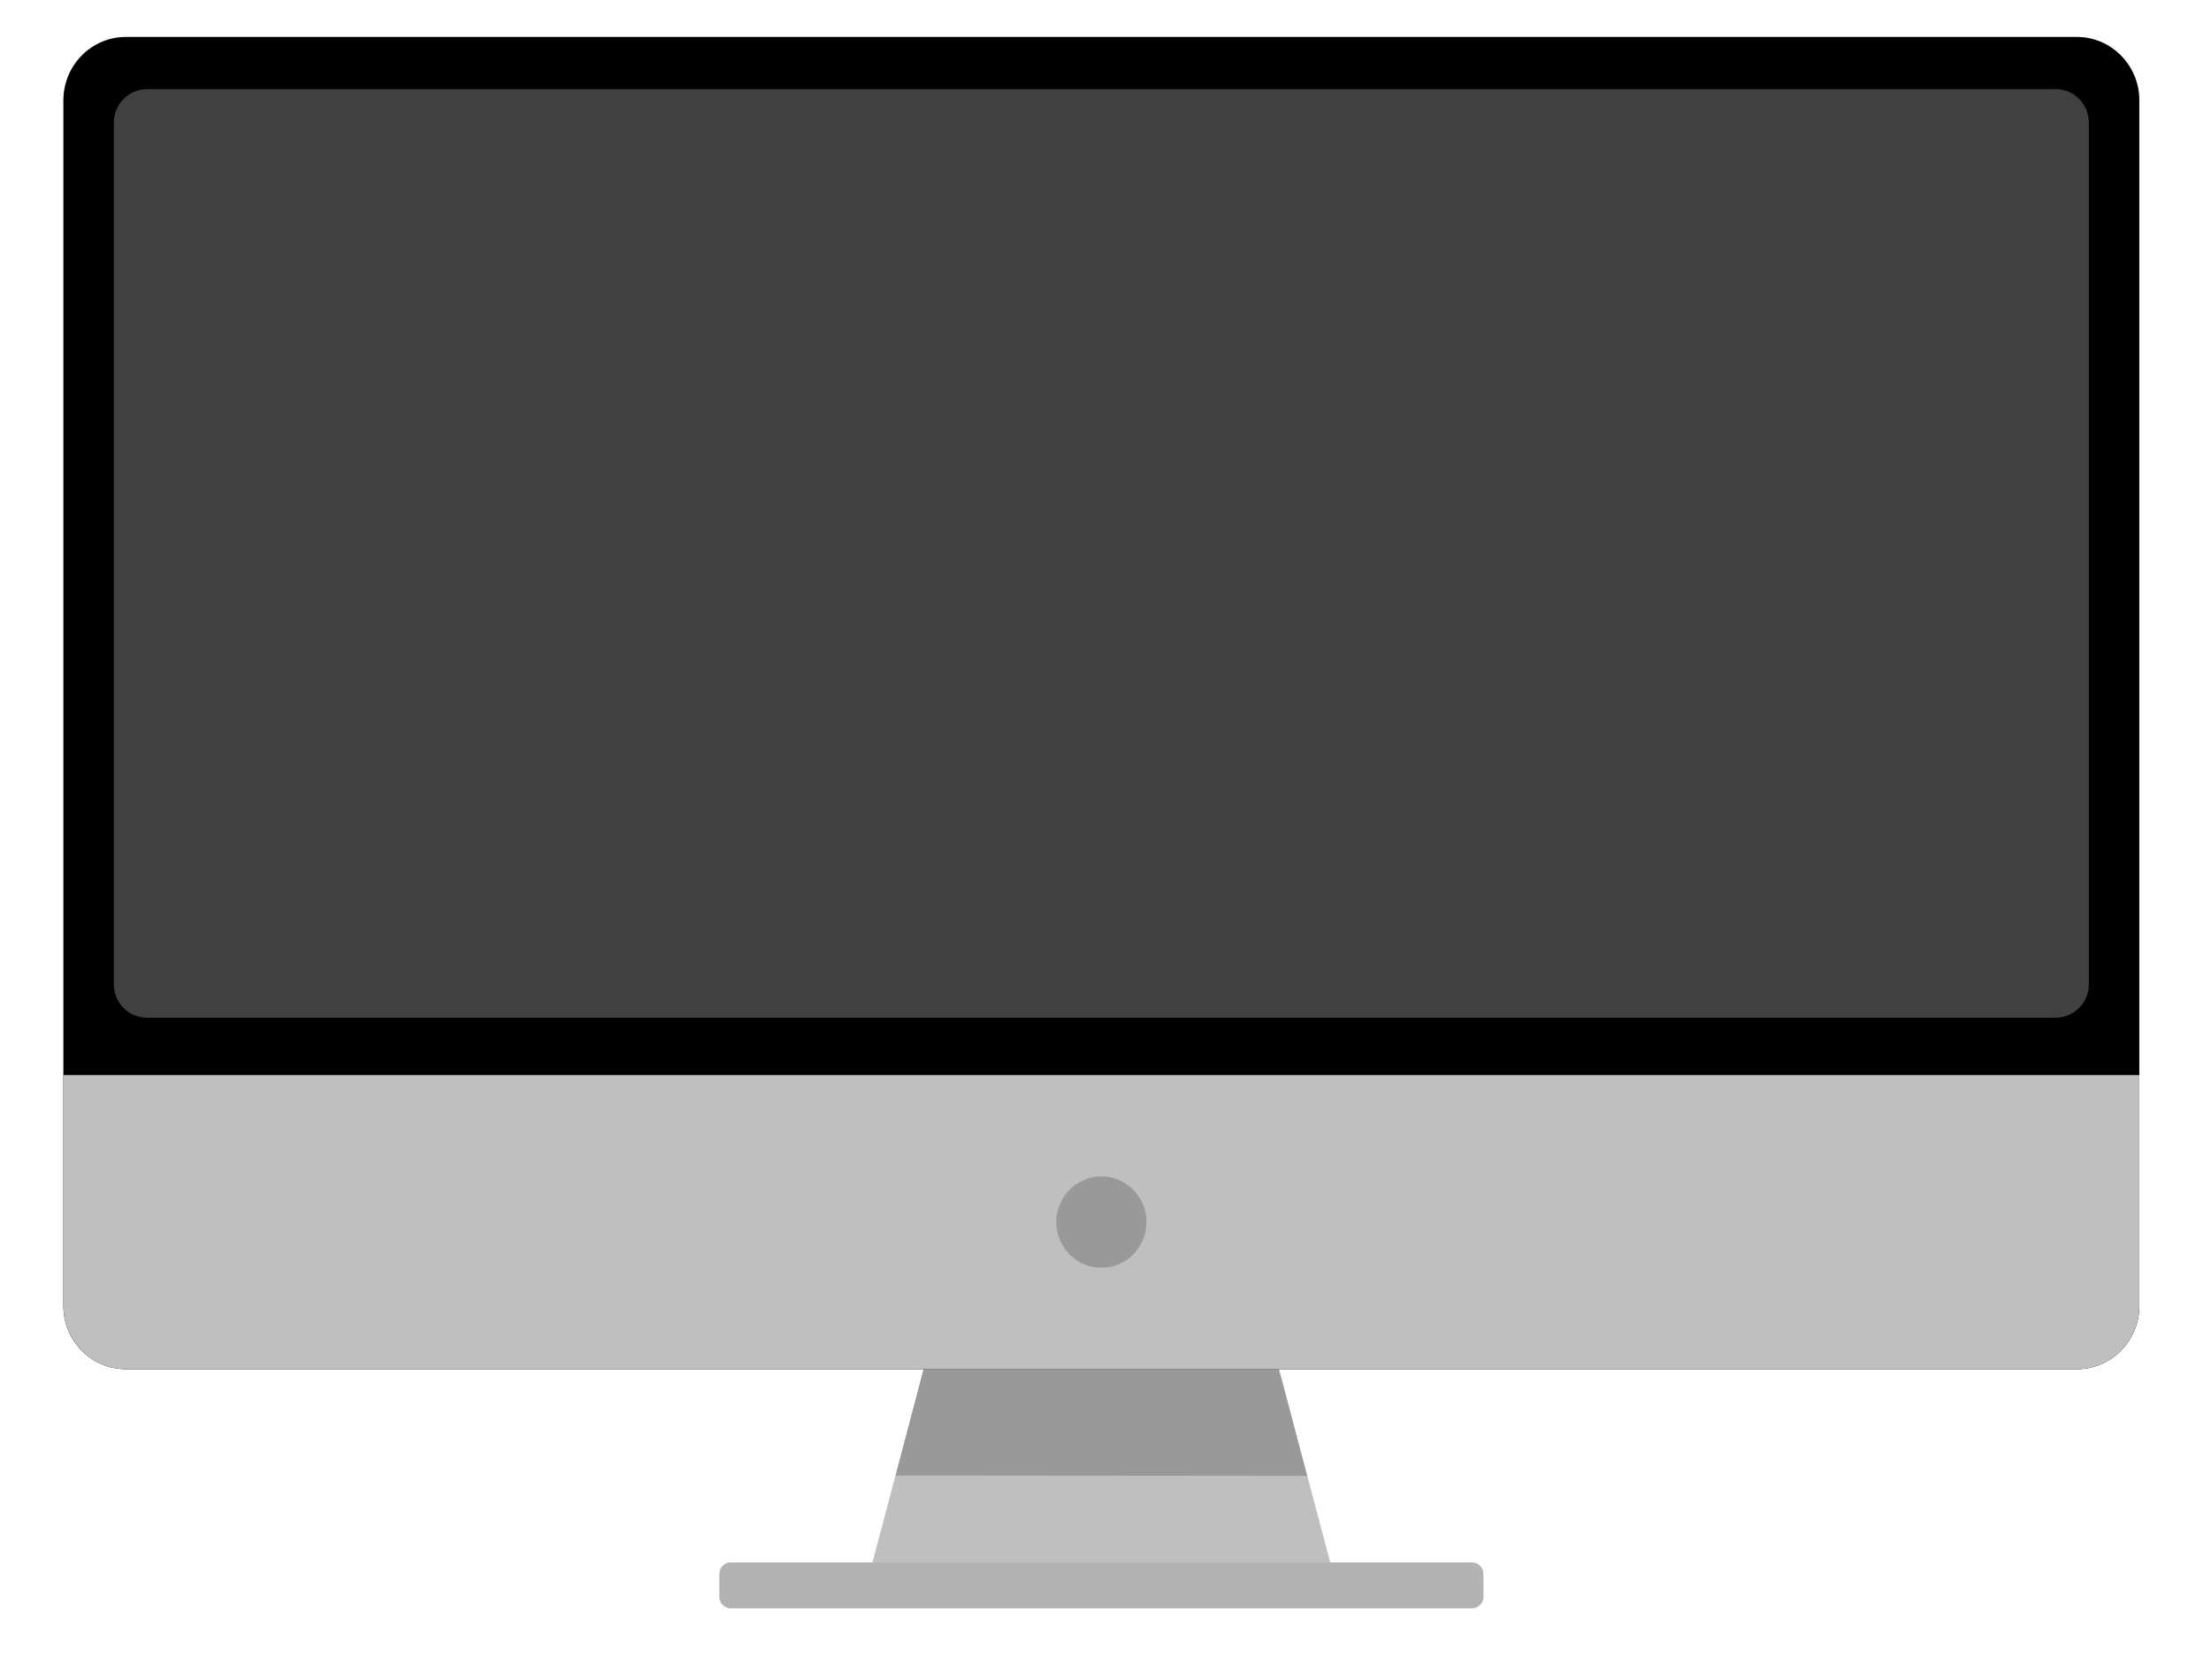
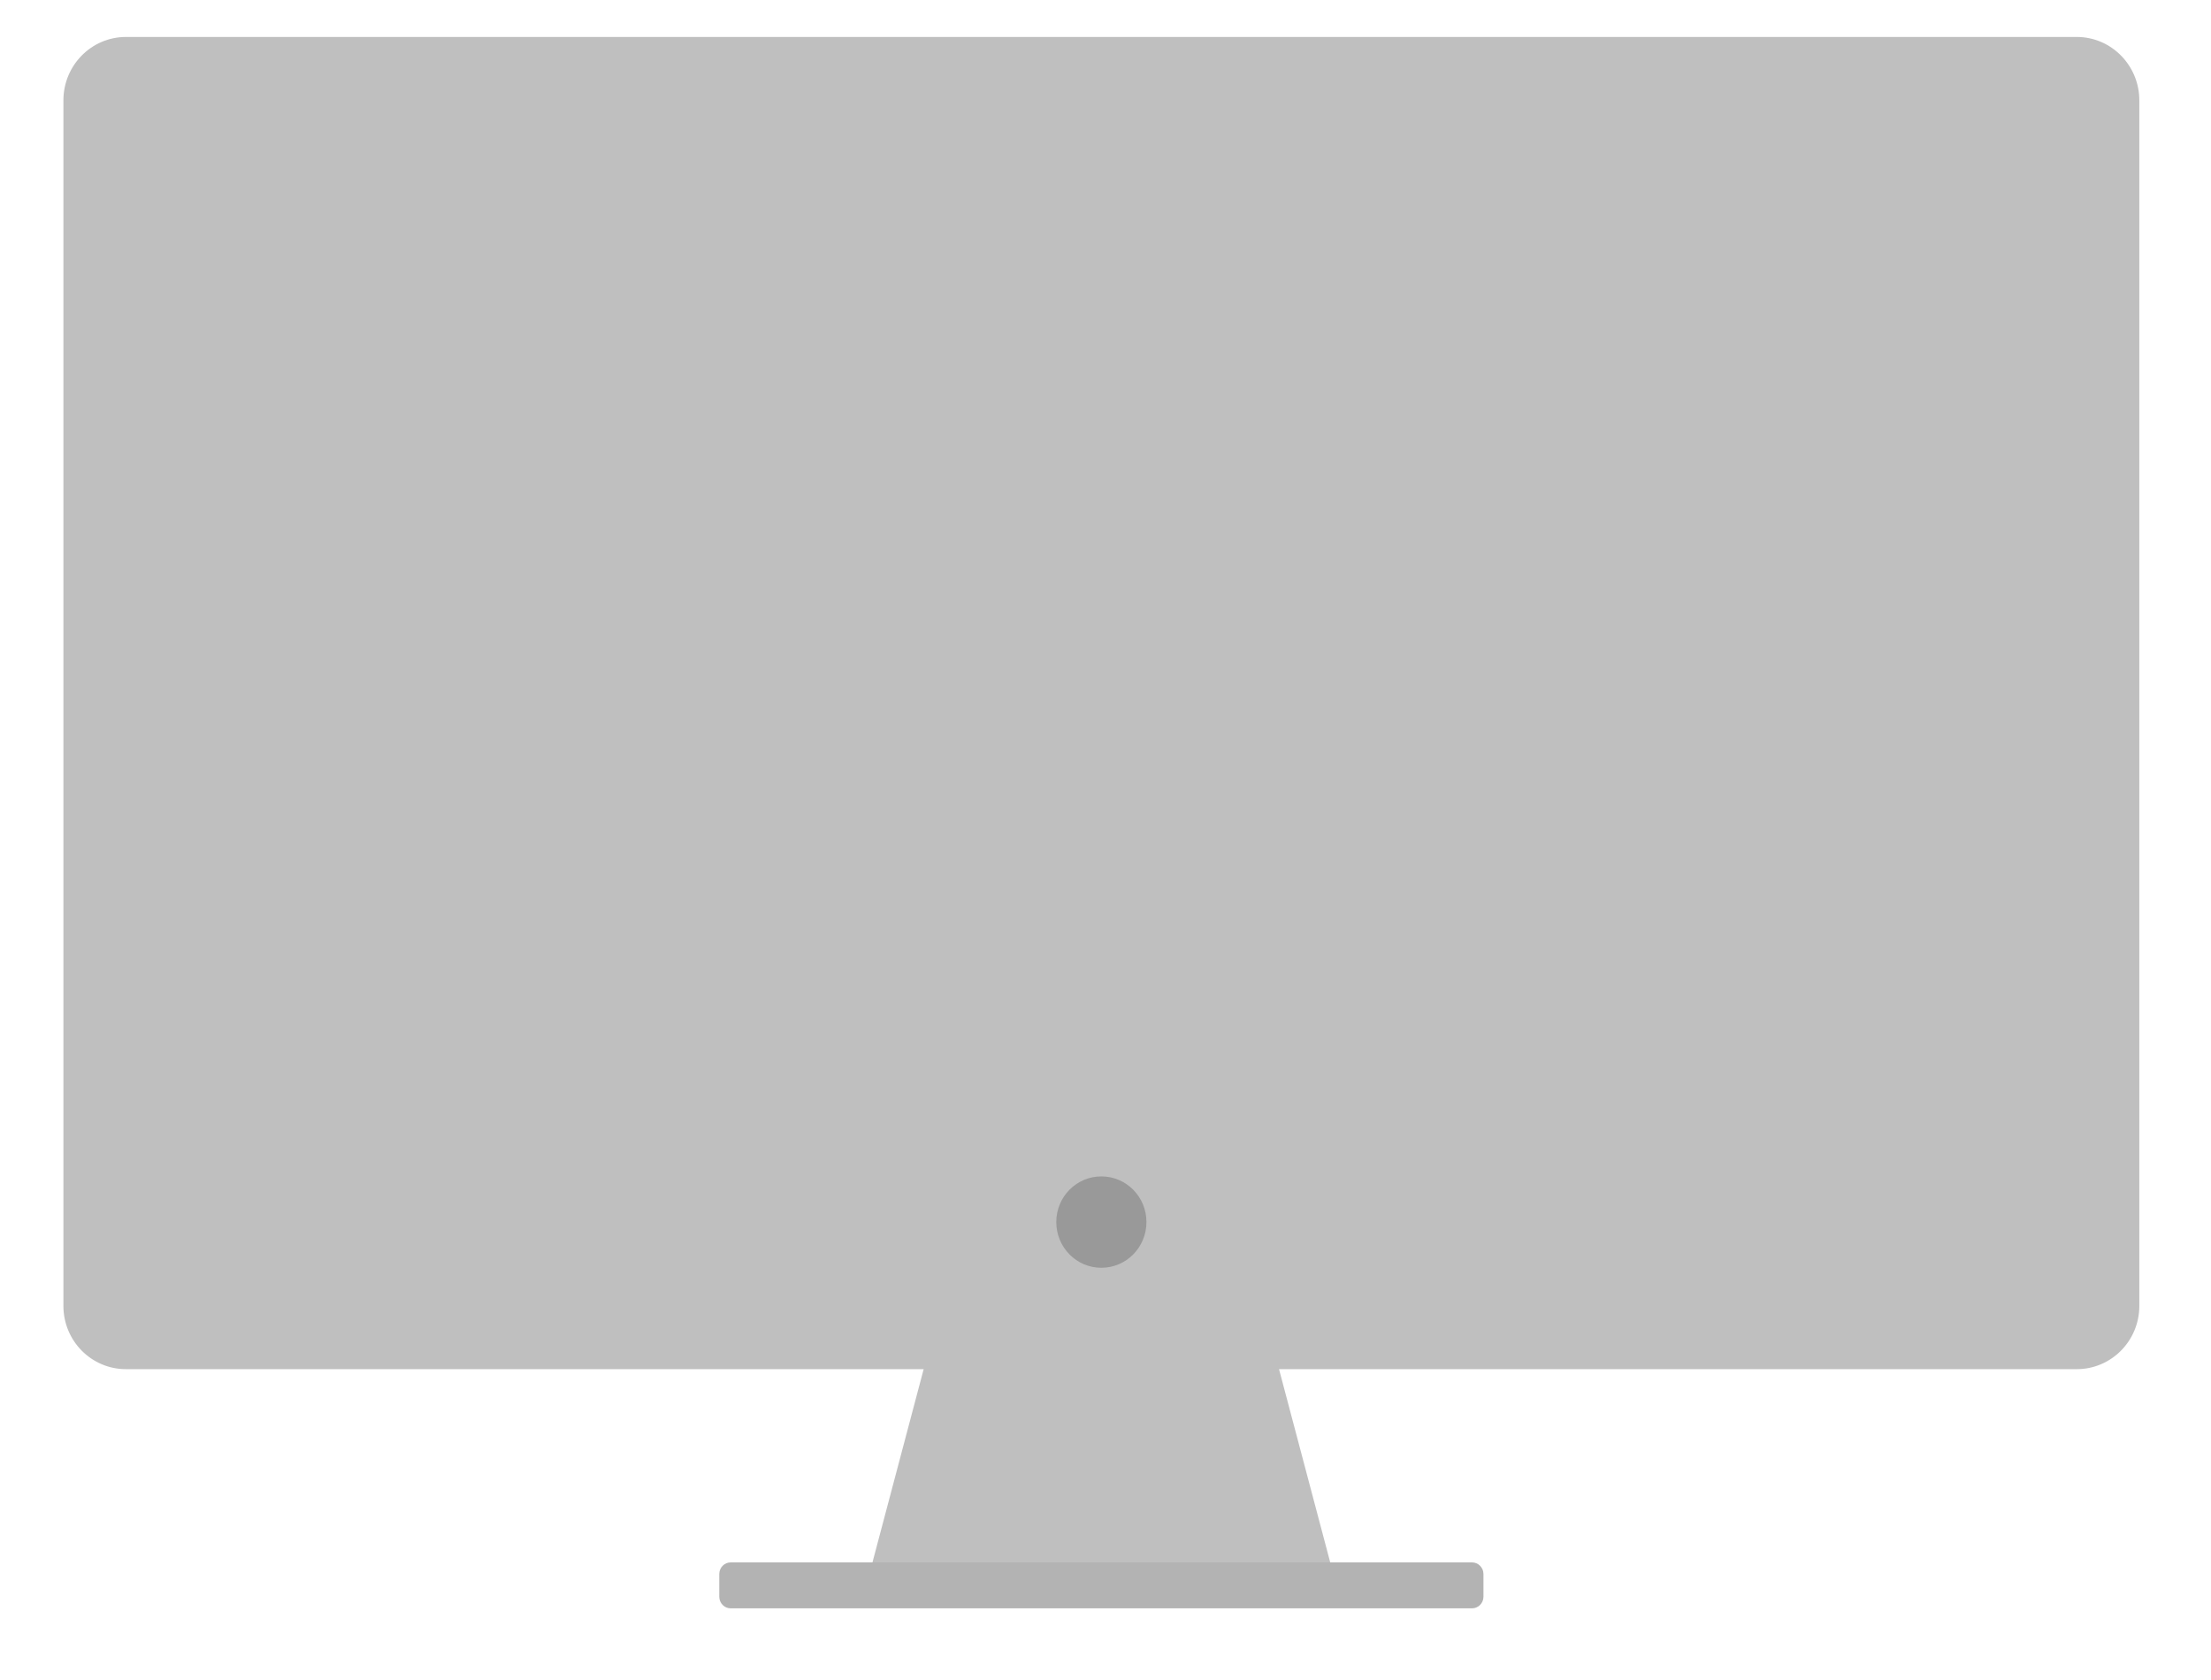
<svg xmlns="http://www.w3.org/2000/svg" width="50px" height="38px" viewBox="0 0 49 38" version="1.1">
  <g id="surface1">
    <path style=" stroke:none;fill-rule:evenodd;fill:rgb(70.196%,70.196%,70.196%);fill-opacity:1;" d="M 33.047 35.602 C 33.047 35.457 32.93 35.34 32.789 35.34 L 16.023 35.34 C 15.883 35.34 15.766 35.457 15.766 35.602 L 15.766 36.117 C 15.766 36.262 15.883 36.379 16.023 36.379 L 32.789 36.379 C 32.93 36.379 33.047 36.262 33.047 36.117 Z M 33.047 35.602 " />
    <path style=" stroke:none;fill-rule:evenodd;fill:rgb(74.902%,74.902%,74.902%);fill-opacity:1;" d="M 29.582 35.34 L 19.23 35.34 L 21.82 25.562 L 26.992 25.562 Z M 29.582 35.34 " />
-     <path style=" stroke:none;fill-rule:evenodd;fill:rgb(60%,60%,60%);fill-opacity:1;" d="M 29.059 33.383 L 19.754 33.375 L 21.117 28.191 L 27.684 28.176 Z M 29.059 33.383 " />
    <path style=" stroke:none;fill-rule:evenodd;fill:rgb(74.902%,74.902%,74.902%);fill-opacity:1;" d="M 47.879 2.27 C 47.879 1.48 47.246 0.836 46.465 0.836 L 2.348 0.836 C 1.566 0.836 0.934 1.48 0.934 2.27 L 0.934 29.539 C 0.934 30.328 1.566 30.969 2.348 30.969 L 46.465 30.969 C 47.246 30.969 47.879 30.328 47.879 29.539 Z M 47.879 2.27 " />
-     <path style=" stroke:none;fill-rule:evenodd;fill:rgb(0%,0%,0%);fill-opacity:1;" d="M 47.879 2.27 C 47.879 1.48 47.246 0.836 46.465 0.836 L 2.348 0.836 C 1.566 0.836 0.934 1.48 0.934 2.27 L 0.934 29.539 C 0.934 30.328 1.566 30.969 2.348 30.969 L 46.465 30.969 C 47.246 30.969 47.879 30.328 47.879 29.539 Z M 47.879 2.27 " />
-     <path style=" stroke:none;fill-rule:evenodd;fill:rgb(25.098%,25.098%,25.098%);fill-opacity:1;" d="M 46.738 2.773 C 46.738 2.355 46.402 2.016 45.988 2.016 L 2.824 2.016 C 2.41 2.016 2.074 2.355 2.074 2.773 L 2.074 22.262 C 2.074 22.68 2.41 23.02 2.824 23.02 L 45.988 23.02 C 46.402 23.02 46.738 22.68 46.738 22.262 Z M 46.738 2.773 " />
-     <path style=" stroke:none;fill-rule:evenodd;fill:rgb(74.902%,74.902%,74.902%);fill-opacity:1;" d="M 47.879 24.316 L 0.934 24.316 L 0.934 29.539 C 0.934 30.328 1.566 30.969 2.348 30.969 L 46.465 30.969 C 47.246 30.969 47.879 30.328 47.879 29.539 Z M 47.879 24.316 " />
    <path style=" stroke:none;fill-rule:evenodd;fill:rgb(60%,60%,60%);fill-opacity:1;" d="M 25.426 27.641 C 25.426 28.215 24.969 28.676 24.406 28.676 C 23.844 28.676 23.387 28.215 23.387 27.641 C 23.387 27.07 23.844 26.609 24.406 26.609 C 24.969 26.609 25.426 27.07 25.426 27.641 Z M 25.426 27.641 " />
  </g>
</svg>